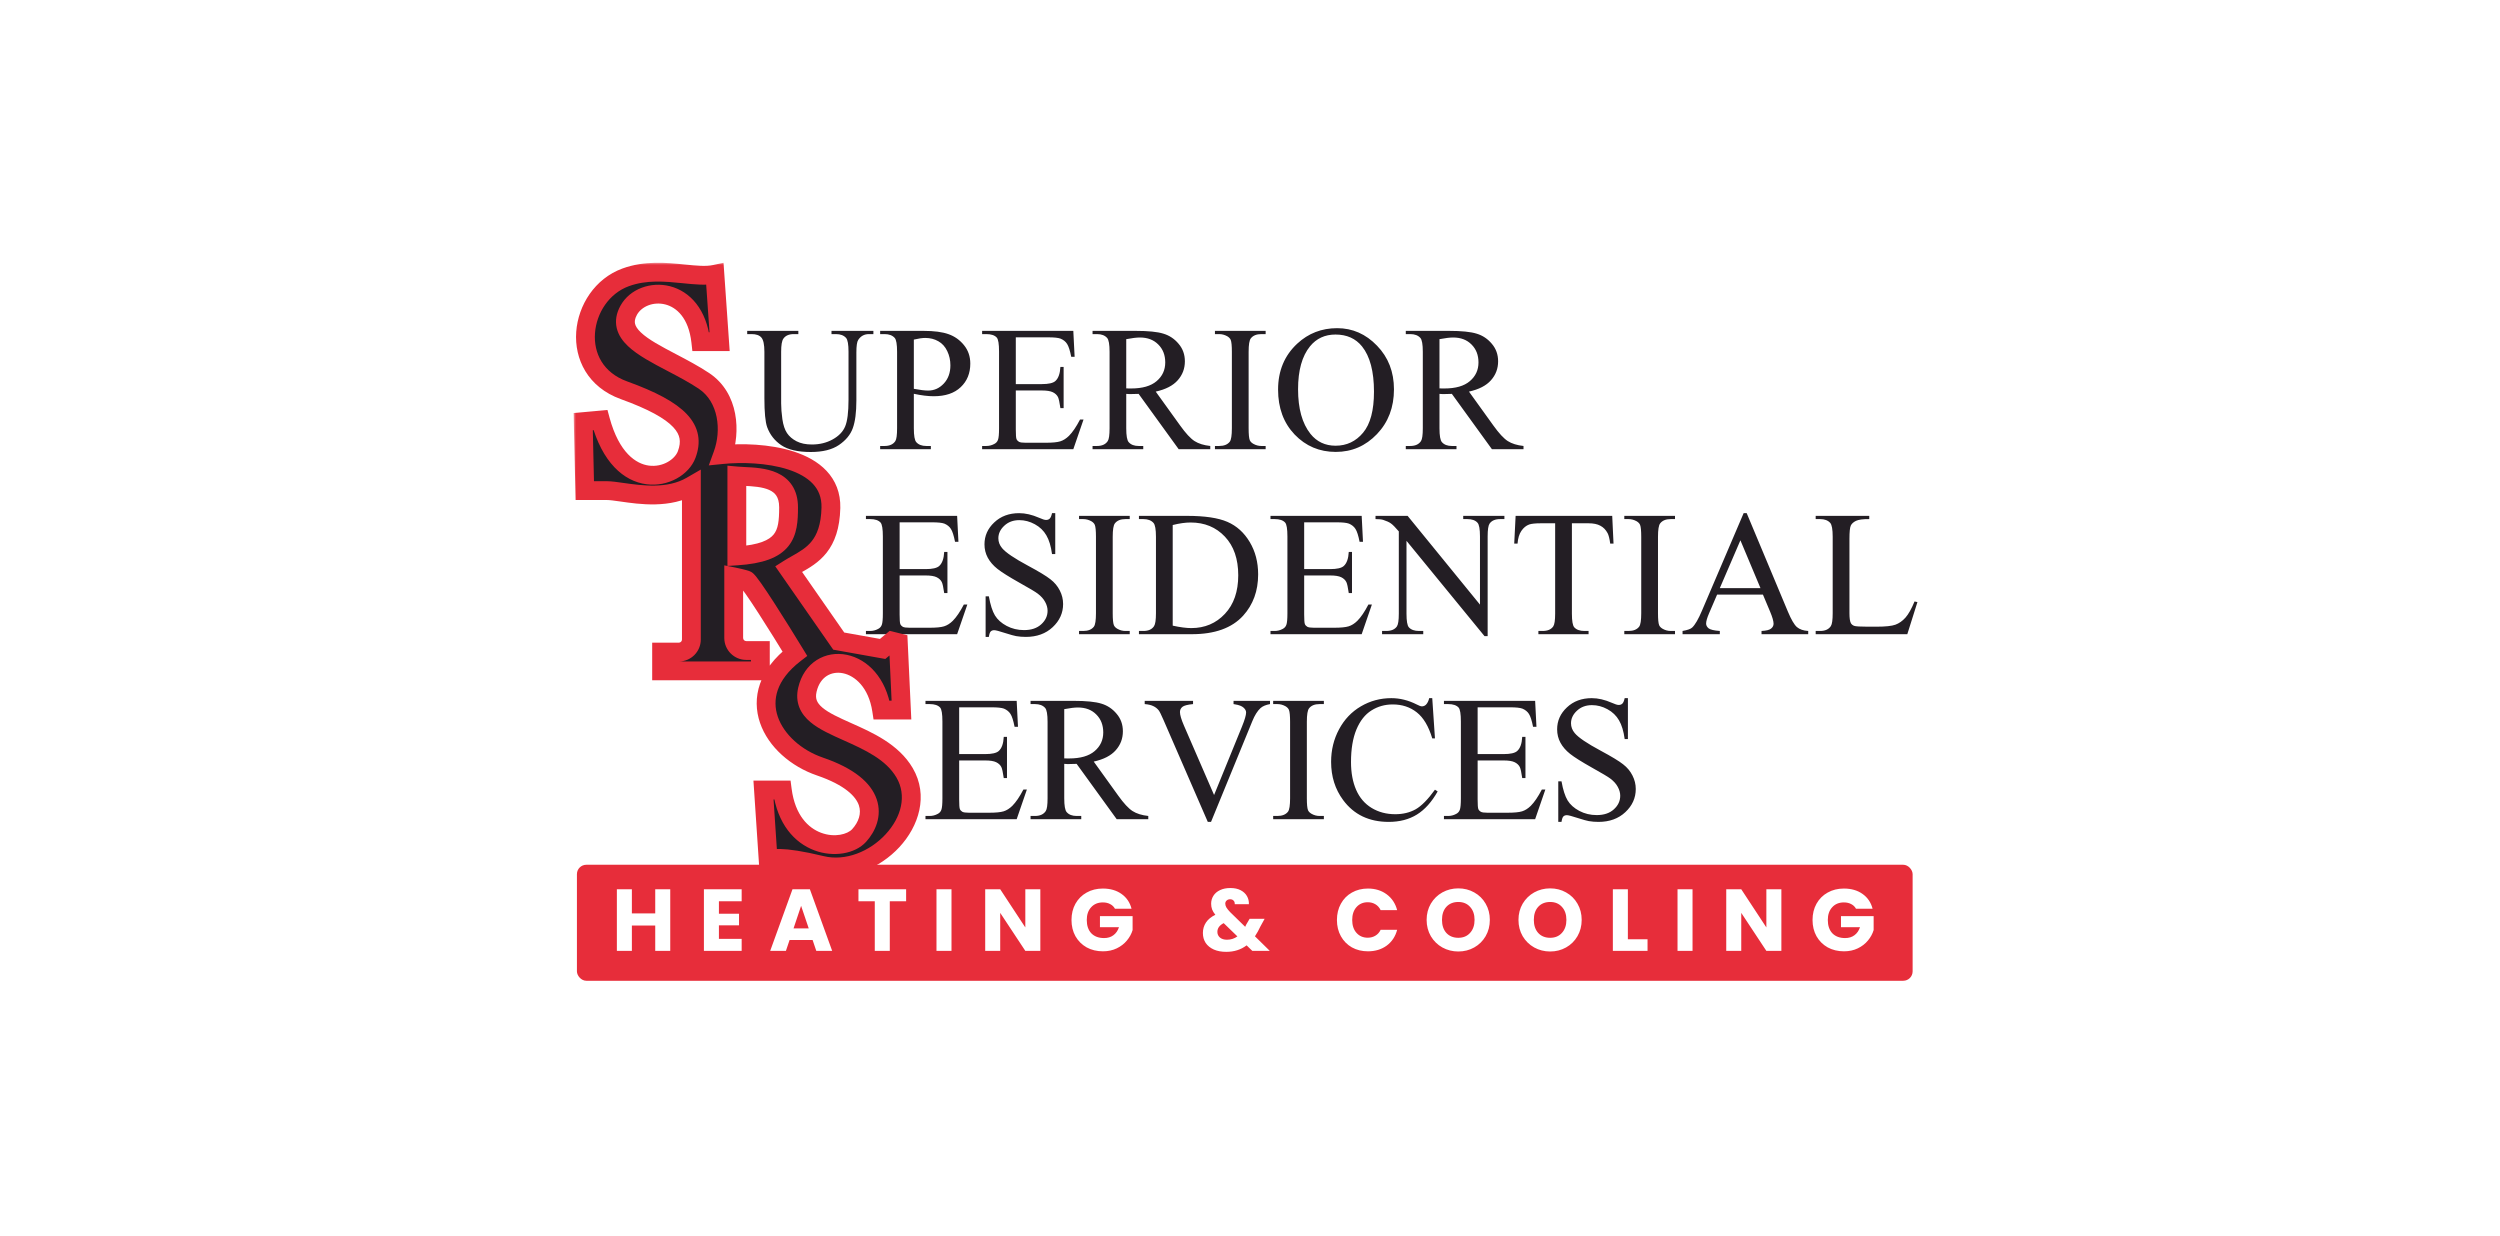
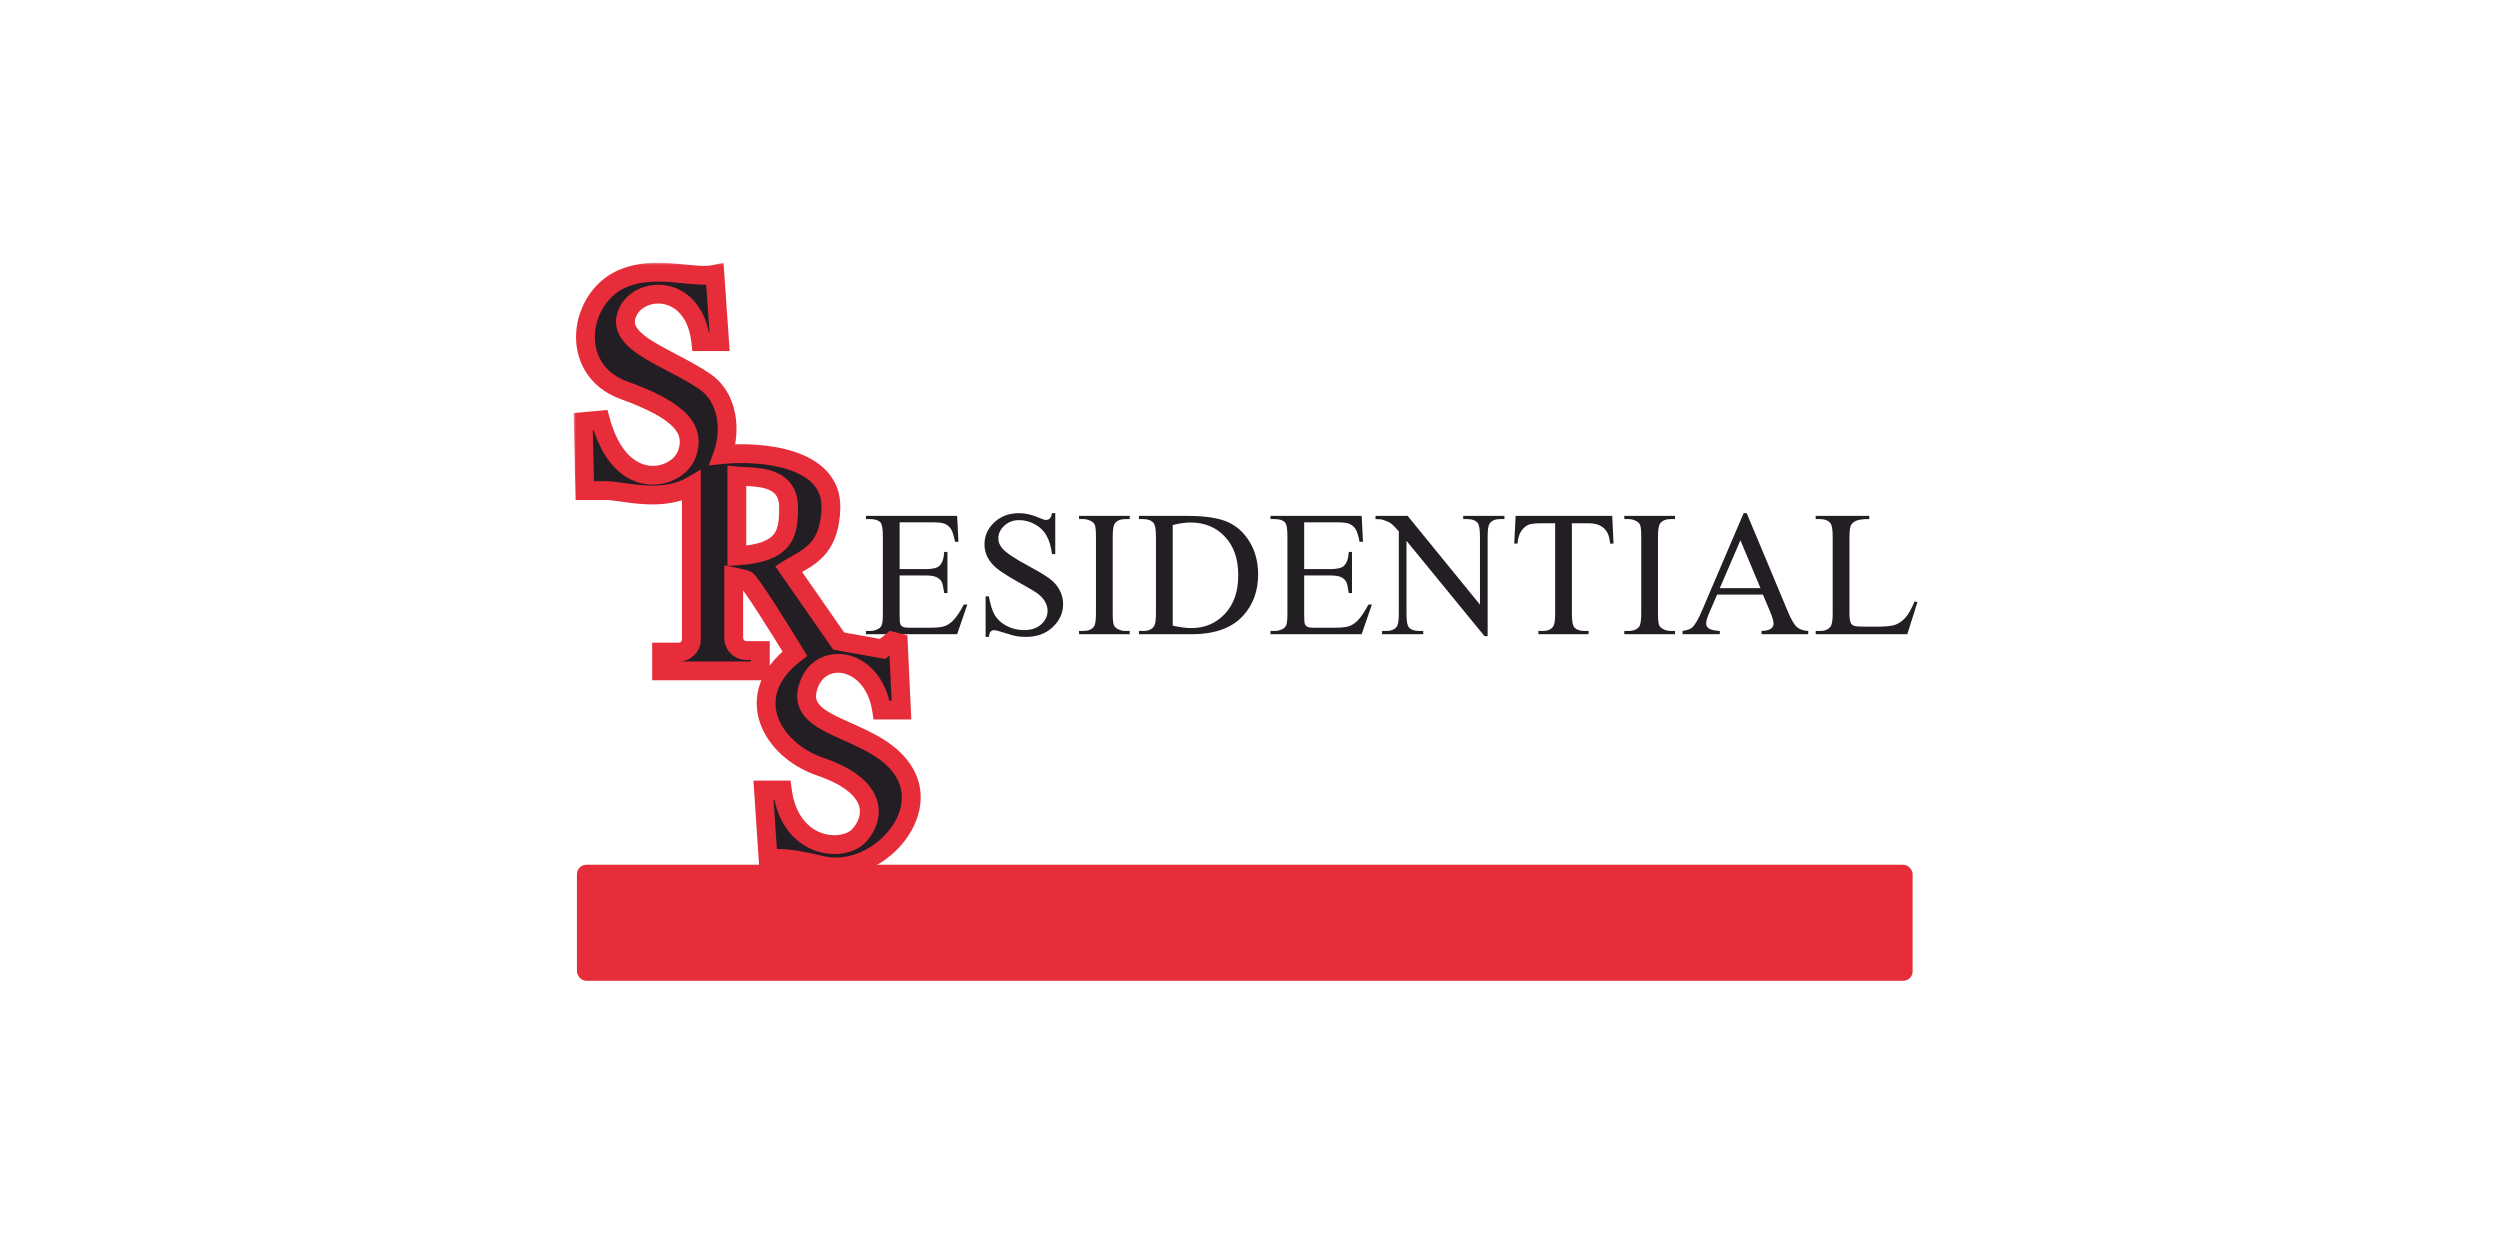
<svg xmlns="http://www.w3.org/2000/svg" width="520" height="257" viewBox="0 0 520 257" fill="none">
  <rect width="520" height="257" rx="5" fill="white" />
  <rect x="120" y="179.87" width="277.826" height="24.13" rx="1.957" fill="#E72D3A" />
-   <path d="M172.953 69.493V68.822H181.665V69.493H180.74C179.771 69.493 179.027 69.899 178.507 70.709C178.253 71.085 178.126 71.956 178.126 73.323V83.306C178.126 85.775 177.878 87.693 177.382 89.06C176.897 90.416 175.935 91.583 174.495 92.564C173.068 93.532 171.119 94.016 168.651 94.016C165.964 94.016 163.925 93.55 162.534 92.618C161.142 91.686 160.156 90.434 159.575 88.861C159.188 87.784 158.994 85.763 158.994 82.798V73.178C158.994 71.665 158.782 70.673 158.359 70.201C157.947 69.729 157.276 69.493 156.344 69.493H155.418V68.822H166.055V69.493H165.111C164.095 69.493 163.369 69.814 162.933 70.455C162.631 70.891 162.479 71.798 162.479 73.178V83.905C162.479 84.861 162.564 85.957 162.733 87.191C162.915 88.425 163.236 89.387 163.695 90.077C164.155 90.767 164.815 91.335 165.674 91.783C166.545 92.231 167.61 92.455 168.869 92.455C170.478 92.455 171.918 92.104 173.189 91.402C174.459 90.7 175.324 89.805 175.784 88.716C176.256 87.614 176.492 85.757 176.492 83.143V73.178C176.492 71.641 176.323 70.679 175.984 70.292C175.512 69.759 174.81 69.493 173.878 69.493H172.953ZM190.078 81.909V89.079C190.078 90.627 190.247 91.589 190.586 91.965C191.046 92.497 191.742 92.763 192.674 92.763H193.618V93.435H183.072V92.763H183.997C185.038 92.763 185.782 92.424 186.23 91.747C186.472 91.372 186.593 90.482 186.593 89.079V73.178C186.593 71.629 186.43 70.667 186.103 70.292C185.631 69.759 184.929 69.493 183.997 69.493H183.072V68.822H192.093C194.295 68.822 196.032 69.052 197.302 69.511C198.573 69.959 199.644 70.722 200.515 71.798C201.386 72.875 201.822 74.152 201.822 75.628C201.822 77.637 201.156 79.271 199.825 80.529C198.506 81.788 196.637 82.417 194.216 82.417C193.624 82.417 192.982 82.375 192.292 82.29C191.603 82.205 190.865 82.078 190.078 81.909ZM190.078 80.874C190.719 80.995 191.288 81.086 191.784 81.146C192.28 81.207 192.704 81.237 193.055 81.237C194.313 81.237 195.396 80.753 196.304 79.785C197.224 78.805 197.683 77.54 197.683 75.991C197.683 74.927 197.466 73.94 197.03 73.033C196.594 72.113 195.977 71.429 195.179 70.982C194.38 70.522 193.472 70.292 192.456 70.292C191.839 70.292 191.046 70.407 190.078 70.637V80.874ZM211.287 70.165V79.894H216.697C218.1 79.894 219.038 79.682 219.51 79.259C220.139 78.702 220.49 77.722 220.563 76.318H221.234V84.885H220.563C220.393 83.688 220.224 82.919 220.055 82.58C219.837 82.157 219.48 81.824 218.984 81.582C218.487 81.34 217.725 81.219 216.697 81.219H211.287V89.333C211.287 90.422 211.336 91.087 211.433 91.329C211.529 91.559 211.699 91.747 211.941 91.892C212.183 92.025 212.643 92.092 213.32 92.092H217.495C218.887 92.092 219.897 91.995 220.526 91.801C221.156 91.608 221.761 91.226 222.342 90.658C223.092 89.907 223.86 88.776 224.647 87.263H225.373L223.249 93.435H204.281V92.763H205.152C205.733 92.763 206.284 92.624 206.804 92.346C207.191 92.152 207.451 91.862 207.585 91.475C207.73 91.087 207.802 90.295 207.802 89.097V73.105C207.802 71.544 207.645 70.582 207.33 70.219C206.895 69.735 206.169 69.493 205.152 69.493H204.281V68.822H223.249L223.521 74.213H222.814C222.559 72.918 222.275 72.028 221.96 71.544C221.658 71.06 221.204 70.691 220.599 70.437C220.115 70.256 219.262 70.165 218.04 70.165H211.287ZM251.737 93.435H245.167L236.835 81.927C236.218 81.951 235.716 81.963 235.329 81.963C235.171 81.963 235.002 81.963 234.82 81.963C234.639 81.951 234.451 81.939 234.258 81.927V89.079C234.258 90.627 234.427 91.589 234.766 91.965C235.226 92.497 235.915 92.763 236.835 92.763H237.797V93.435H227.251V92.763H228.177C229.218 92.763 229.962 92.424 230.409 91.747C230.664 91.372 230.791 90.482 230.791 89.079V73.178C230.791 71.629 230.621 70.667 230.282 70.292C229.81 69.759 229.109 69.493 228.177 69.493H227.251V68.822H236.218C238.832 68.822 240.756 69.015 241.99 69.403C243.236 69.778 244.289 70.479 245.148 71.508C246.02 72.525 246.455 73.741 246.455 75.156C246.455 76.669 245.959 77.982 244.967 79.095C243.987 80.209 242.462 80.995 240.393 81.455L245.475 88.516C246.637 90.137 247.635 91.214 248.47 91.747C249.305 92.279 250.394 92.618 251.737 92.763V93.435ZM234.258 80.783C234.487 80.783 234.687 80.789 234.857 80.802C235.026 80.802 235.165 80.802 235.274 80.802C237.622 80.802 239.388 80.293 240.574 79.277C241.772 78.26 242.371 76.966 242.371 75.392C242.371 73.856 241.887 72.609 240.919 71.653C239.963 70.685 238.693 70.201 237.107 70.201C236.405 70.201 235.456 70.316 234.258 70.546V80.783ZM263.254 92.763V93.435H252.708V92.763H253.579C254.596 92.763 255.334 92.467 255.794 91.874C256.084 91.487 256.229 90.555 256.229 89.079V73.178C256.229 71.932 256.151 71.109 255.993 70.709C255.872 70.407 255.624 70.147 255.249 69.929C254.717 69.638 254.16 69.493 253.579 69.493H252.708V68.822H263.254V69.493H262.365C261.36 69.493 260.628 69.79 260.168 70.383C259.866 70.77 259.714 71.702 259.714 73.178V89.079C259.714 90.325 259.793 91.148 259.95 91.547C260.071 91.85 260.326 92.11 260.713 92.328C261.233 92.618 261.784 92.763 262.365 92.763H263.254ZM278.129 68.259C281.323 68.259 284.088 69.475 286.424 71.907C288.771 74.328 289.945 77.353 289.945 80.983C289.945 84.722 288.765 87.826 286.406 90.295C284.046 92.763 281.19 93.998 277.838 93.998C274.45 93.998 271.6 92.793 269.289 90.385C266.99 87.977 265.84 84.861 265.84 81.037C265.84 77.129 267.171 73.94 269.833 71.472C272.145 69.33 274.91 68.259 278.129 68.259ZM277.784 69.584C275.581 69.584 273.815 70.401 272.484 72.034C270.826 74.067 269.997 77.044 269.997 80.965C269.997 84.982 270.856 88.074 272.574 90.24C273.893 91.886 275.636 92.709 277.802 92.709C280.113 92.709 282.019 91.807 283.52 90.004C285.032 88.201 285.788 85.358 285.788 81.473C285.788 77.262 284.96 74.122 283.302 72.053C281.971 70.407 280.131 69.584 277.784 69.584ZM316.89 93.435H310.32L301.988 81.927C301.371 81.951 300.869 81.963 300.482 81.963C300.324 81.963 300.155 81.963 299.973 81.963C299.792 81.951 299.604 81.939 299.411 81.927V89.079C299.411 90.627 299.58 91.589 299.919 91.965C300.379 92.497 301.068 92.763 301.988 92.763H302.95V93.435H292.404V92.763H293.33C294.371 92.763 295.115 92.424 295.563 91.747C295.817 91.372 295.944 90.482 295.944 89.079V73.178C295.944 71.629 295.774 70.667 295.436 70.292C294.964 69.759 294.262 69.493 293.33 69.493H292.404V68.822H301.371C303.985 68.822 305.909 69.015 307.143 69.403C308.389 69.778 309.442 70.479 310.301 71.508C311.173 72.525 311.608 73.741 311.608 75.156C311.608 76.669 311.112 77.982 310.12 79.095C309.14 80.209 307.615 80.995 305.546 81.455L310.628 88.516C311.79 90.137 312.788 91.214 313.623 91.747C314.458 92.279 315.547 92.618 316.89 92.763V93.435ZM299.411 80.783C299.641 80.783 299.84 80.789 300.01 80.802C300.179 80.802 300.318 80.802 300.427 80.802C302.775 80.802 304.541 80.293 305.727 79.277C306.925 78.26 307.524 76.966 307.524 75.392C307.524 73.856 307.04 72.609 306.072 71.653C305.116 70.685 303.846 70.201 302.26 70.201C301.559 70.201 300.609 70.316 299.411 70.546V80.783Z" fill="#231E24" />
  <path d="M187.12 108.643V118.372H192.529C193.933 118.372 194.871 118.16 195.343 117.737C195.972 117.18 196.323 116.2 196.396 114.796H197.067V123.364H196.396C196.226 122.166 196.057 121.397 195.887 121.059C195.67 120.635 195.313 120.302 194.816 120.06C194.32 119.818 193.558 119.697 192.529 119.697H187.12V127.811C187.12 128.9 187.169 129.566 187.266 129.808C187.362 130.037 187.532 130.225 187.774 130.37C188.016 130.503 188.476 130.57 189.153 130.57H193.328C194.72 130.57 195.73 130.473 196.359 130.279C196.989 130.086 197.594 129.705 198.174 129.136C198.925 128.386 199.693 127.254 200.48 125.742H201.206L199.082 131.913H180.114V131.241H180.985C181.566 131.241 182.117 131.102 182.637 130.824C183.024 130.63 183.284 130.34 183.417 129.953C183.563 129.566 183.635 128.773 183.635 127.575V111.584C183.635 110.023 183.478 109.061 183.163 108.698C182.728 108.214 182.002 107.971 180.985 107.971H180.114V107.3H199.082L199.354 112.691H198.646C198.392 111.396 198.108 110.507 197.793 110.023C197.491 109.539 197.037 109.169 196.432 108.915C195.948 108.734 195.095 108.643 193.873 108.643H187.12ZM219.493 106.737V115.25H218.821C218.603 113.617 218.21 112.316 217.641 111.348C217.085 110.38 216.286 109.611 215.245 109.042C214.205 108.474 213.128 108.189 212.014 108.189C210.756 108.189 209.715 108.577 208.892 109.351C208.07 110.113 207.658 110.985 207.658 111.965C207.658 112.715 207.918 113.399 208.439 114.016C209.189 114.923 210.974 116.134 213.793 117.646C216.092 118.88 217.66 119.83 218.495 120.496C219.342 121.149 219.989 121.924 220.437 122.819C220.897 123.715 221.126 124.653 221.126 125.633C221.126 127.496 220.4 129.106 218.948 130.461C217.508 131.804 215.651 132.476 213.376 132.476C212.662 132.476 211.99 132.421 211.361 132.312C210.986 132.252 210.205 132.034 209.02 131.659C207.846 131.272 207.102 131.078 206.787 131.078C206.484 131.078 206.242 131.169 206.061 131.35C205.891 131.532 205.764 131.907 205.68 132.476H205.008V124.035H205.68C205.994 125.802 206.418 127.127 206.95 128.011C207.483 128.882 208.293 129.608 209.383 130.189C210.484 130.77 211.688 131.06 212.995 131.06C214.507 131.06 215.699 130.661 216.57 129.862C217.454 129.063 217.896 128.119 217.896 127.03C217.896 126.425 217.726 125.814 217.387 125.197C217.061 124.58 216.546 124.005 215.844 123.473C215.372 123.11 214.084 122.341 211.978 121.168C209.873 119.982 208.372 119.038 207.477 118.336C206.593 117.634 205.922 116.86 205.462 116.013C205.002 115.165 204.772 114.234 204.772 113.217C204.772 111.45 205.45 109.932 206.805 108.661C208.16 107.379 209.885 106.737 211.978 106.737C213.285 106.737 214.671 107.058 216.135 107.699C216.812 108.002 217.29 108.153 217.569 108.153C217.883 108.153 218.138 108.062 218.331 107.881C218.537 107.687 218.7 107.306 218.821 106.737H219.493ZM234.985 131.241V131.913H224.439V131.241H225.31C226.326 131.241 227.065 130.945 227.524 130.352C227.815 129.965 227.96 129.033 227.96 127.557V111.656C227.96 110.41 227.881 109.587 227.724 109.188C227.603 108.885 227.355 108.625 226.98 108.407C226.447 108.117 225.891 107.971 225.31 107.971H224.439V107.3H234.985V107.971H234.095C233.091 107.971 232.359 108.268 231.899 108.861C231.596 109.248 231.445 110.18 231.445 111.656V127.557C231.445 128.803 231.524 129.626 231.681 130.025C231.802 130.328 232.056 130.588 232.443 130.806C232.964 131.096 233.514 131.241 234.095 131.241H234.985ZM236.899 131.913V131.241H237.825C238.866 131.241 239.604 130.909 240.039 130.243C240.306 129.844 240.439 128.948 240.439 127.557V111.656C240.439 110.119 240.269 109.157 239.93 108.77C239.459 108.238 238.757 107.971 237.825 107.971H236.899V107.3H246.919C250.597 107.3 253.393 107.717 255.305 108.552C257.229 109.387 258.772 110.779 259.933 112.727C261.107 114.675 261.694 116.926 261.694 119.479C261.694 122.904 260.653 125.766 258.572 128.065C256.236 130.63 252.679 131.913 247.899 131.913H236.899ZM243.924 130.134C245.461 130.473 246.749 130.642 247.79 130.642C250.597 130.642 252.927 129.656 254.778 127.684C256.63 125.711 257.555 123.037 257.555 119.661C257.555 116.261 256.63 113.58 254.778 111.62C252.927 109.66 250.549 108.679 247.645 108.679C246.556 108.679 245.315 108.855 243.924 109.206V130.134ZM271.268 108.643V118.372H276.677C278.081 118.372 279.019 118.16 279.491 117.737C280.12 117.18 280.471 116.2 280.544 114.796H281.215V123.364H280.544C280.374 122.166 280.205 121.397 280.035 121.059C279.818 120.635 279.461 120.302 278.965 120.06C278.468 119.818 277.706 119.697 276.677 119.697H271.268V127.811C271.268 128.9 271.317 129.566 271.414 129.808C271.51 130.037 271.68 130.225 271.922 130.37C272.164 130.503 272.624 130.57 273.301 130.57H277.476C278.868 130.57 279.878 130.473 280.507 130.279C281.137 130.086 281.742 129.705 282.323 129.136C283.073 128.386 283.841 127.254 284.628 125.742H285.354L283.23 131.913H264.262V131.241H265.133C265.714 131.241 266.265 131.102 266.785 130.824C267.172 130.63 267.432 130.34 267.566 129.953C267.711 129.566 267.783 128.773 267.783 127.575V111.584C267.783 110.023 267.626 109.061 267.311 108.698C266.876 108.214 266.15 107.971 265.133 107.971H264.262V107.3H283.23L283.502 112.691H282.794C282.54 111.396 282.256 110.507 281.941 110.023C281.639 109.539 281.185 109.169 280.58 108.915C280.096 108.734 279.243 108.643 278.021 108.643H271.268ZM286.107 107.3H292.786L307.834 125.76V111.565C307.834 110.053 307.664 109.109 307.326 108.734C306.878 108.226 306.17 107.971 305.202 107.971H304.349V107.3H312.916V107.971H312.045C311.004 107.971 310.266 108.286 309.83 108.915C309.564 109.303 309.431 110.186 309.431 111.565V132.312H308.778L292.55 112.491V127.648C292.55 129.16 292.714 130.104 293.041 130.479C293.5 130.987 294.208 131.241 295.164 131.241H296.035V131.913H287.468V131.241H288.321C289.374 131.241 290.118 130.927 290.554 130.298C290.82 129.91 290.953 129.027 290.953 127.648V110.531C290.239 109.696 289.695 109.145 289.32 108.879C288.956 108.613 288.418 108.365 287.704 108.135C287.353 108.026 286.821 107.971 286.107 107.971V107.3ZM335.342 107.3L335.614 113.072H334.924C334.791 112.056 334.61 111.329 334.38 110.894C334.005 110.192 333.502 109.678 332.873 109.351C332.256 109.012 331.439 108.843 330.423 108.843H326.956V127.648C326.956 129.16 327.119 130.104 327.446 130.479C327.906 130.987 328.614 131.241 329.57 131.241H330.423V131.913H319.986V131.241H320.857C321.898 131.241 322.636 130.927 323.072 130.298C323.338 129.91 323.471 129.027 323.471 127.648V108.843H320.512C319.363 108.843 318.546 108.927 318.062 109.097C317.433 109.327 316.894 109.768 316.446 110.422C315.999 111.075 315.732 111.959 315.648 113.072H314.958L315.248 107.3H335.342ZM348.401 131.241V131.913H337.855V131.241H338.727C339.743 131.241 340.481 130.945 340.941 130.352C341.232 129.965 341.377 129.033 341.377 127.557V111.656C341.377 110.41 341.298 109.587 341.141 109.188C341.02 108.885 340.772 108.625 340.397 108.407C339.864 108.117 339.308 107.971 338.727 107.971H337.855V107.3H348.401V107.971H347.512C346.508 107.971 345.775 108.268 345.316 108.861C345.013 109.248 344.862 110.18 344.862 111.656V127.557C344.862 128.803 344.94 129.626 345.098 130.025C345.219 130.328 345.473 130.588 345.86 130.806C346.38 131.096 346.931 131.241 347.512 131.241H348.401ZM366.688 123.672H357.159L355.489 127.557C355.078 128.513 354.872 129.227 354.872 129.699C354.872 130.074 355.047 130.407 355.398 130.697C355.761 130.975 356.536 131.157 357.722 131.241V131.913H349.971V131.241C351 131.06 351.665 130.824 351.968 130.534C352.585 129.953 353.269 128.773 354.019 126.994L362.677 106.737H363.312L371.88 127.212C372.569 128.858 373.193 129.929 373.749 130.425C374.318 130.909 375.105 131.181 376.109 131.241V131.913H366.398V131.241C367.378 131.193 368.038 131.03 368.376 130.751C368.727 130.473 368.903 130.134 368.903 129.735C368.903 129.202 368.661 128.361 368.177 127.212L366.688 123.672ZM366.18 122.329L362.005 112.382L357.722 122.329H366.18ZM398.226 125.106L398.825 125.233L396.719 131.913H377.661V131.241H378.586C379.627 131.241 380.371 130.903 380.819 130.225C381.073 129.838 381.2 128.942 381.2 127.539V111.656C381.2 110.119 381.031 109.157 380.692 108.77C380.22 108.238 379.518 107.971 378.586 107.971H377.661V107.3H388.805V107.971C387.499 107.959 386.579 108.08 386.046 108.335C385.526 108.589 385.169 108.909 384.976 109.297C384.782 109.684 384.685 110.609 384.685 112.074V127.539C384.685 128.543 384.782 129.233 384.976 129.608C385.121 129.862 385.345 130.05 385.647 130.171C385.95 130.292 386.893 130.352 388.479 130.352H390.276C392.163 130.352 393.488 130.213 394.251 129.935C395.013 129.656 395.709 129.166 396.338 128.464C396.967 127.75 397.597 126.631 398.226 125.106Z" fill="#231E24" />
-   <path d="M199.507 147.121V156.85H204.916C206.32 156.85 207.258 156.639 207.73 156.215C208.359 155.659 208.71 154.678 208.782 153.275H209.454V161.842H208.782C208.613 160.644 208.444 159.876 208.274 159.537C208.056 159.113 207.699 158.781 207.203 158.539C206.707 158.297 205.945 158.176 204.916 158.176H199.507V166.289C199.507 167.378 199.555 168.044 199.652 168.286C199.749 168.516 199.918 168.703 200.16 168.848C200.403 168.982 200.862 169.048 201.54 169.048H205.715C207.106 169.048 208.117 168.951 208.746 168.758C209.375 168.564 209.98 168.183 210.561 167.614C211.311 166.864 212.08 165.733 212.866 164.22H213.592L211.469 170.391H192.501V169.72H193.372C193.953 169.72 194.503 169.581 195.024 169.302C195.411 169.109 195.671 168.818 195.804 168.431C195.949 168.044 196.022 167.251 196.022 166.053V150.062C196.022 148.501 195.865 147.539 195.55 147.176C195.114 146.692 194.388 146.45 193.372 146.45H192.501V145.778H211.469L211.741 151.169H211.033C210.779 149.874 210.495 148.985 210.18 148.501C209.877 148.017 209.424 147.648 208.819 147.394C208.335 147.212 207.482 147.121 206.259 147.121H199.507ZM238.842 170.391H232.271L223.939 158.883C223.322 158.908 222.82 158.92 222.433 158.92C222.276 158.92 222.106 158.92 221.925 158.92C221.743 158.908 221.556 158.896 221.362 158.883V166.035C221.362 167.584 221.531 168.546 221.87 168.921C222.33 169.454 223.02 169.72 223.939 169.72H224.901V170.391H214.356V169.72H215.281C216.322 169.72 217.066 169.381 217.514 168.703C217.768 168.328 217.895 167.439 217.895 166.035V150.134C217.895 148.586 217.726 147.624 217.387 147.248C216.915 146.716 216.213 146.45 215.281 146.45H214.356V145.778H223.322C225.936 145.778 227.86 145.972 229.094 146.359C230.341 146.734 231.394 147.436 232.253 148.465C233.124 149.481 233.56 150.697 233.56 152.113C233.56 153.626 233.064 154.939 232.071 156.052C231.091 157.165 229.566 157.952 227.497 158.411L232.579 165.472C233.741 167.094 234.739 168.171 235.574 168.703C236.409 169.236 237.498 169.575 238.842 169.72V170.391ZM221.362 157.74C221.592 157.74 221.792 157.746 221.961 157.758C222.13 157.758 222.27 157.758 222.378 157.758C224.726 157.758 226.493 157.25 227.679 156.233C228.877 155.217 229.476 153.922 229.476 152.349C229.476 150.812 228.992 149.566 228.023 148.61C227.068 147.642 225.797 147.158 224.212 147.158C223.51 147.158 222.56 147.273 221.362 147.503V157.74ZM264.163 145.778V146.45C263.292 146.607 262.633 146.885 262.185 147.285C261.544 147.878 260.975 148.785 260.479 150.007L251.893 170.954H251.222L242.001 149.735C241.529 148.646 241.196 147.981 241.002 147.739C240.7 147.363 240.325 147.073 239.877 146.867C239.441 146.649 238.848 146.51 238.098 146.45V145.778H248.154V146.45C247.017 146.559 246.278 146.752 245.94 147.031C245.601 147.309 245.431 147.666 245.431 148.102C245.431 148.707 245.71 149.65 246.266 150.933L252.528 165.363L258.337 151.115C258.906 149.711 259.19 148.737 259.19 148.192C259.19 147.841 259.015 147.509 258.664 147.194C258.313 146.867 257.72 146.637 256.885 146.504C256.824 146.492 256.721 146.474 256.576 146.45V145.778H264.163ZM275.364 169.72V170.391H264.818V169.72H265.689C266.705 169.72 267.444 169.423 267.903 168.83C268.194 168.443 268.339 167.511 268.339 166.035V150.134C268.339 148.888 268.26 148.065 268.103 147.666C267.982 147.363 267.734 147.103 267.359 146.885C266.826 146.595 266.27 146.45 265.689 146.45H264.818V145.778H275.364V146.45H274.474C273.47 146.45 272.738 146.746 272.278 147.339C271.975 147.726 271.824 148.658 271.824 150.134V166.035C271.824 167.281 271.903 168.104 272.06 168.504C272.181 168.806 272.435 169.066 272.822 169.284C273.343 169.575 273.893 169.72 274.474 169.72H275.364ZM297.908 145.215L298.471 153.583H297.908C297.158 151.078 296.087 149.275 294.695 148.174C293.304 147.073 291.634 146.522 289.686 146.522C288.052 146.522 286.576 146.94 285.257 147.775C283.938 148.598 282.897 149.917 282.135 151.732C281.384 153.547 281.009 155.804 281.009 158.502C281.009 160.729 281.366 162.659 282.08 164.293C282.794 165.926 283.865 167.179 285.293 168.05C286.733 168.921 288.373 169.357 290.212 169.357C291.809 169.357 293.219 169.018 294.441 168.34C295.664 167.651 297.007 166.289 298.471 164.256L299.034 164.619C297.799 166.809 296.359 168.413 294.714 169.429C293.068 170.446 291.114 170.954 288.851 170.954C284.773 170.954 281.614 169.441 279.376 166.416C277.706 164.165 276.871 161.515 276.871 158.466C276.871 156.009 277.421 153.753 278.523 151.695C279.624 149.638 281.136 148.047 283.06 146.922C284.997 145.784 287.108 145.215 289.395 145.215C291.174 145.215 292.929 145.651 294.659 146.522C295.167 146.789 295.53 146.922 295.748 146.922C296.075 146.922 296.359 146.807 296.601 146.577C296.916 146.25 297.14 145.796 297.273 145.215H297.908ZM307.348 147.121V156.85H312.757C314.16 156.85 315.098 156.639 315.57 156.215C316.199 155.659 316.55 154.678 316.623 153.275H317.295V161.842H316.623C316.454 160.644 316.284 159.876 316.115 159.537C315.897 159.113 315.54 158.781 315.044 158.539C314.548 158.297 313.785 158.176 312.757 158.176H307.348V166.289C307.348 167.378 307.396 168.044 307.493 168.286C307.59 168.516 307.759 168.703 308.001 168.848C308.243 168.982 308.703 169.048 309.381 169.048H313.555C314.947 169.048 315.957 168.951 316.587 168.758C317.216 168.564 317.821 168.183 318.402 167.614C319.152 166.864 319.92 165.733 320.707 164.22H321.433L319.309 170.391H300.341V169.72H301.213C301.793 169.72 302.344 169.581 302.864 169.302C303.252 169.109 303.512 168.818 303.645 168.431C303.79 168.044 303.863 167.251 303.863 166.053V150.062C303.863 148.501 303.705 147.539 303.391 147.176C302.955 146.692 302.229 146.45 301.213 146.45H300.341V145.778H319.309L319.582 151.169H318.874C318.62 149.874 318.335 148.985 318.021 148.501C317.718 148.017 317.264 147.648 316.659 147.394C316.175 147.212 315.322 147.121 314.1 147.121H307.348ZM338.605 145.215V153.728H337.933C337.716 152.095 337.322 150.794 336.754 149.826C336.197 148.858 335.398 148.089 334.358 147.521C333.317 146.952 332.24 146.668 331.127 146.668C329.868 146.668 328.827 147.055 328.005 147.829C327.182 148.592 326.77 149.463 326.77 150.443C326.77 151.193 327.03 151.877 327.551 152.494C328.301 153.402 330.086 154.612 332.905 156.124C335.205 157.359 336.772 158.309 337.607 158.974C338.454 159.628 339.101 160.402 339.549 161.298C340.009 162.193 340.239 163.131 340.239 164.111C340.239 165.975 339.513 167.584 338.06 168.939C336.62 170.282 334.763 170.954 332.488 170.954C331.774 170.954 331.102 170.9 330.473 170.791C330.098 170.73 329.318 170.512 328.132 170.137C326.958 169.75 326.214 169.556 325.899 169.556C325.597 169.556 325.354 169.647 325.173 169.829C325.004 170.01 324.877 170.385 324.792 170.954H324.12V162.514H324.792C325.106 164.28 325.53 165.605 326.062 166.489C326.595 167.36 327.406 168.086 328.495 168.667C329.596 169.248 330.8 169.538 332.107 169.538C333.619 169.538 334.811 169.139 335.683 168.34C336.566 167.542 337.008 166.598 337.008 165.509C337.008 164.904 336.838 164.293 336.499 163.675C336.173 163.058 335.658 162.483 334.957 161.951C334.485 161.588 333.196 160.82 331.09 159.646C328.985 158.46 327.484 157.516 326.589 156.814C325.705 156.112 325.034 155.338 324.574 154.491C324.114 153.644 323.884 152.712 323.884 151.695C323.884 149.929 324.562 148.41 325.917 147.14C327.272 145.857 328.997 145.215 331.09 145.215C332.397 145.215 333.783 145.536 335.247 146.177C335.925 146.48 336.403 146.631 336.681 146.631C336.996 146.631 337.25 146.541 337.443 146.359C337.649 146.165 337.812 145.784 337.933 145.215H338.605Z" fill="#231E24" />
  <g filter="url(#filter0_d_1889_5063)">
    <mask id="path-6-outside-1_1889_5063" maskUnits="userSpaceOnUse" x="121.264" y="52" width="73" height="129" fill="black">
      <rect fill="white" x="121.264" y="52" width="73" height="129" />
      <path fill-rule="evenodd" clip-rule="evenodd" d="M123.264 85.088L126.851 84.762C131.09 100.414 142.829 97.153 144.785 91.936C146.742 86.719 143.481 82.805 131.742 78.565C119.812 74.257 122.285 58.674 132.068 55.088C136.256 53.553 140.472 53.98 144.161 54.353C146.613 54.602 148.832 54.827 150.655 54.436L151.633 68.458H147.72C146.416 56.719 135.618 56.668 132.72 61.936C130.09 66.719 135.526 69.572 141.699 72.811C143.943 73.989 146.285 75.218 148.372 76.61C153.591 80.09 154.025 87.153 152.285 91.936C159.894 91.175 175.046 92.327 174.785 103.023C174.595 110.836 170.91 112.919 167.603 114.787C167.045 115.102 166.498 115.411 165.981 115.74L176.416 130.74L185.546 132.371L187.503 130.74L188.807 131.067L189.459 145.088H185.335C183.59 133.675 171.851 132.371 169.894 140.849C168.844 145.398 173.145 147.318 178.212 149.582C182.591 151.537 187.542 153.749 190.111 158.132C195.655 167.588 183.59 179.98 172.829 177.371C164.22 175.284 162.177 175.958 161.742 176.393L160.764 161.719H164.677C166.307 174.11 177.394 174.762 180.655 171.175C183.916 167.588 184.894 161.067 172.503 156.827C162.59 153.436 155.872 142.153 167.285 133.349C164.242 128.349 157.959 118.284 157.177 118.023C156.394 117.762 155.111 117.48 154.568 117.371V130.088C154.568 131.529 155.736 132.697 157.177 132.697H160.111V136.936H139.568V133.023H143.155C144.596 133.023 145.764 131.855 145.764 130.414V98.458C141.08 101.169 135.278 100.34 131.316 99.774C130.038 99.591 128.951 99.436 128.155 99.436H123.59L123.264 85.088ZM155.221 96.391V113.022C165.329 112.369 165.982 108.456 165.982 102.913C165.982 96.944 160.53 96.673 156.756 96.486C156.2 96.459 155.681 96.433 155.221 96.391Z" />
    </mask>
    <path fill-rule="evenodd" clip-rule="evenodd" d="M123.264 85.088L126.851 84.762C131.09 100.414 142.829 97.153 144.785 91.936C146.742 86.719 143.481 82.805 131.742 78.565C119.812 74.257 122.285 58.674 132.068 55.088C136.256 53.553 140.472 53.98 144.161 54.353C146.613 54.602 148.832 54.827 150.655 54.436L151.633 68.458H147.72C146.416 56.719 135.618 56.668 132.72 61.936C130.09 66.719 135.526 69.572 141.699 72.811C143.943 73.989 146.285 75.218 148.372 76.61C153.591 80.09 154.025 87.153 152.285 91.936C159.894 91.175 175.046 92.327 174.785 103.023C174.595 110.836 170.91 112.919 167.603 114.787C167.045 115.102 166.498 115.411 165.981 115.74L176.416 130.74L185.546 132.371L187.503 130.74L188.807 131.067L189.459 145.088H185.335C183.59 133.675 171.851 132.371 169.894 140.849C168.844 145.398 173.145 147.318 178.212 149.582C182.591 151.537 187.542 153.749 190.111 158.132C195.655 167.588 183.59 179.98 172.829 177.371C164.22 175.284 162.177 175.958 161.742 176.393L160.764 161.719H164.677C166.307 174.11 177.394 174.762 180.655 171.175C183.916 167.588 184.894 161.067 172.503 156.827C162.59 153.436 155.872 142.153 167.285 133.349C164.242 128.349 157.959 118.284 157.177 118.023C156.394 117.762 155.111 117.48 154.568 117.371V130.088C154.568 131.529 155.736 132.697 157.177 132.697H160.111V136.936H139.568V133.023H143.155C144.596 133.023 145.764 131.855 145.764 130.414V98.458C141.08 101.169 135.278 100.34 131.316 99.774C130.038 99.591 128.951 99.436 128.155 99.436H123.59L123.264 85.088ZM155.221 96.391V113.022C165.329 112.369 165.982 108.456 165.982 102.913C165.982 96.944 160.53 96.673 156.756 96.486C156.2 96.459 155.681 96.433 155.221 96.391Z" fill="#231E24" />
    <path d="M126.851 84.762L128.739 84.251L128.31 82.665L126.673 82.814L126.851 84.762ZM123.264 85.088L123.087 83.14L121.266 83.305L121.308 85.133L123.264 85.088ZM144.785 91.936L146.617 92.623L144.785 91.936ZM131.742 78.565L131.077 80.406L131.742 78.565ZM132.068 55.088L131.395 53.251L132.068 55.088ZM144.161 54.353L144.359 52.407L144.161 54.353ZM150.655 54.436L152.607 54.3L152.45 52.051L150.245 52.523L150.655 54.436ZM151.633 68.458V70.414H153.731L153.585 68.322L151.633 68.458ZM147.72 68.458L145.776 68.674L145.969 70.414H147.72V68.458ZM132.72 61.936L134.435 62.879L132.72 61.936ZM141.699 72.811L140.79 74.544H140.79L141.699 72.811ZM148.372 76.61L149.458 74.982L148.372 76.61ZM152.285 91.936L150.447 91.267L149.383 94.193L152.48 93.883L152.285 91.936ZM174.785 103.023L176.741 103.071L174.785 103.023ZM167.603 114.787L166.64 113.084L166.64 113.084L167.603 114.787ZM165.981 115.74L164.931 114.09L163.211 115.184L164.375 116.858L165.981 115.74ZM176.416 130.74L174.81 131.858L175.273 132.524L176.072 132.666L176.416 130.74ZM185.546 132.371L185.202 134.297L186.099 134.457L186.799 133.874L185.546 132.371ZM187.503 130.74L187.977 128.842L187.013 128.601L186.25 129.237L187.503 130.74ZM188.807 131.067L190.762 130.976L190.694 129.521L189.282 129.168L188.807 131.067ZM189.459 145.088V147.045H191.509L191.414 144.997L189.459 145.088ZM185.335 145.088L183.4 145.384L183.654 147.045H185.335V145.088ZM169.894 140.849L167.988 140.409L169.894 140.849ZM178.212 149.582L179.01 147.795L178.212 149.582ZM190.111 158.132L191.799 157.142L190.111 158.132ZM172.829 177.371L173.29 175.469L172.829 177.371ZM161.742 176.393L159.79 176.523L160.077 180.825L163.125 177.776L161.742 176.393ZM160.764 161.719V159.762H158.672L158.811 161.849L160.764 161.719ZM164.677 161.719L166.616 161.463L166.393 159.762H164.677V161.719ZM180.655 171.175L179.207 169.859L180.655 171.175ZM172.503 156.827L171.869 158.679L172.503 156.827ZM167.285 133.349L168.48 134.898L169.868 133.828L168.957 132.332L167.285 133.349ZM157.177 118.023L156.558 119.879L156.558 119.879L157.177 118.023ZM154.568 117.371L154.952 115.452L152.611 114.984V117.371H154.568ZM160.111 132.697H162.068V130.74H160.111V132.697ZM160.111 136.936V138.893H162.068V136.936H160.111ZM139.568 136.936H137.611V138.893H139.568V136.936ZM139.568 133.023V131.067H137.611V133.023H139.568ZM145.764 98.458H147.72V95.064L144.783 96.765L145.764 98.458ZM131.316 99.774L131.593 97.837H131.593L131.316 99.774ZM123.59 99.436L121.634 99.481L121.677 101.393H123.59V99.436ZM155.221 113.022H153.264V115.108L155.347 114.974L155.221 113.022ZM155.221 96.391L155.398 94.443L153.264 94.249V96.391H155.221ZM156.756 96.486L156.852 94.532H156.852L156.756 96.486ZM126.673 82.814L123.087 83.14L123.441 87.037L127.028 86.711L126.673 82.814ZM142.953 91.249C142.337 92.894 139.86 94.622 136.93 94.236C134.267 93.884 130.732 91.609 128.739 84.251L124.962 85.274C127.208 93.567 131.663 97.488 136.418 98.115C140.906 98.707 145.278 96.196 146.617 92.623L142.953 91.249ZM131.077 80.406C136.906 82.51 140.275 84.423 141.976 86.226C142.788 87.087 143.166 87.867 143.299 88.595C143.434 89.331 143.351 90.188 142.953 91.249L146.617 92.623C147.198 91.075 147.441 89.487 147.148 87.889C146.853 86.283 146.049 84.841 144.823 83.541C142.448 81.023 138.317 78.859 132.406 76.725L131.077 80.406ZM131.395 53.251C125.68 55.346 122.208 60.878 121.811 66.416C121.406 72.075 124.2 77.922 131.077 80.406L132.406 76.725C127.354 74.901 125.42 70.802 125.714 66.696C126.017 62.469 128.673 58.416 132.741 56.925L131.395 53.251ZM144.359 52.407C140.723 52.039 136.066 51.538 131.395 53.251L132.741 56.925C136.446 55.567 140.222 55.921 143.964 56.3L144.359 52.407ZM150.245 52.523C148.788 52.835 146.913 52.666 144.359 52.407L143.964 56.3C146.314 56.538 148.877 56.818 151.065 56.349L150.245 52.523ZM153.585 68.322L152.607 54.3L148.703 54.572L149.681 68.594L153.585 68.322ZM147.72 70.414H151.633V66.501H147.72V70.414ZM134.435 62.879C135.387 61.146 137.833 60.078 140.335 60.715C142.627 61.299 145.196 63.457 145.776 68.674L149.665 68.242C148.94 61.719 145.458 57.982 141.301 56.923C137.353 55.917 132.951 57.457 131.006 60.993L134.435 62.879ZM142.608 71.079C139.428 69.41 136.816 68.02 135.258 66.536C134.509 65.823 134.165 65.232 134.049 64.744C133.945 64.309 133.966 63.73 134.435 62.879L131.006 60.993C130.159 62.533 129.873 64.104 130.242 65.651C130.598 67.144 131.505 68.366 132.559 69.369C134.604 71.317 137.797 72.973 140.79 74.544L142.608 71.079ZM149.458 74.982C147.27 73.524 144.835 72.248 142.608 71.079L140.79 74.544C143.052 75.731 145.3 76.913 147.287 78.238L149.458 74.982ZM154.124 92.605C156.019 87.395 155.744 79.174 149.458 74.982L147.287 78.238C151.438 81.006 152.03 86.912 150.447 91.267L154.124 92.605ZM176.741 103.071C176.819 99.879 175.728 97.304 173.876 95.332C172.07 93.409 169.628 92.147 167.091 91.323C162.036 89.679 156.049 89.594 152.091 89.989L152.48 93.883C156.13 93.518 161.524 93.628 165.882 95.044C168.051 95.749 169.824 96.734 171.024 98.011C172.177 99.239 172.882 100.82 172.829 102.975L176.741 103.071ZM168.565 116.491C170.185 115.576 172.271 114.42 173.902 112.342C175.577 110.209 176.638 107.298 176.741 103.071L172.829 102.975C172.742 106.561 171.866 108.599 170.824 109.926C169.737 111.31 168.328 112.13 166.64 113.084L168.565 116.491ZM167.031 117.391C167.498 117.094 167.999 116.81 168.565 116.491L166.64 113.084C166.091 113.394 165.499 113.728 164.931 114.09L167.031 117.391ZM178.022 129.623L167.587 114.623L164.375 116.858L174.81 131.858L178.022 129.623ZM185.89 130.445L176.76 128.814L176.072 132.666L185.202 134.297L185.89 130.445ZM186.25 129.237L184.294 130.868L186.799 133.874L188.755 132.243L186.25 129.237ZM189.282 129.168L187.977 128.842L187.028 132.639L188.333 132.965L189.282 129.168ZM191.414 144.997L190.762 130.976L186.853 131.157L187.505 145.179L191.414 144.997ZM185.335 147.045H189.459V143.132H185.335V147.045ZM171.8 141.289C172.187 139.616 173.011 138.569 173.936 137.981C174.875 137.385 176.056 137.172 177.303 137.427C179.751 137.926 182.628 140.33 183.4 145.384L187.269 144.793C186.296 138.434 182.431 134.479 178.085 133.592C175.934 133.154 173.705 133.492 171.837 134.679C169.956 135.874 168.58 137.843 167.988 140.409L171.8 141.289ZM179.01 147.795C176.387 146.624 174.341 145.691 173.021 144.577C172.399 144.052 172.042 143.566 171.86 143.101C171.687 142.658 171.615 142.092 171.8 141.289L167.988 140.409C167.648 141.88 167.72 143.26 168.216 144.527C168.704 145.772 169.542 146.761 170.497 147.567C172.332 149.117 174.97 150.276 177.414 151.368L179.01 147.795ZM191.799 157.142C188.857 152.123 183.256 149.691 179.01 147.795L177.414 151.368C181.926 153.383 186.227 155.375 188.424 159.121L191.799 157.142ZM172.368 179.272C178.606 180.784 184.999 177.938 189.019 173.606C193.038 169.274 195.161 162.876 191.799 157.142L188.424 159.121C190.606 162.843 189.467 167.37 186.15 170.945C182.832 174.521 177.813 176.566 173.29 175.469L172.368 179.272ZM163.125 177.776C162.884 178.017 162.709 178.017 162.898 177.972C163.07 177.932 163.456 177.875 164.175 177.892C165.614 177.925 168.123 178.243 172.368 179.272L173.29 175.469C168.926 174.412 166.108 174.023 164.266 173.98C163.343 173.959 162.599 174.022 161.996 174.165C161.411 174.303 160.817 174.551 160.358 175.009L163.125 177.776ZM158.811 161.849L159.79 176.523L163.694 176.262L162.716 161.589L158.811 161.849ZM164.677 159.762H160.764V163.675H164.677V159.762ZM179.207 169.859C178.266 170.895 175.607 171.677 172.739 170.606C170.105 169.622 167.348 167.02 166.616 161.463L162.737 161.974C163.636 168.809 167.238 172.728 171.37 174.272C175.268 175.728 179.783 175.043 182.103 172.491L179.207 169.859ZM171.869 158.679C177.85 160.725 179.994 163.125 180.598 164.882C181.181 166.578 180.554 168.378 179.207 169.859L182.103 172.491C184.017 170.385 185.509 167.131 184.299 163.61C183.109 160.149 179.547 157.169 173.136 154.976L171.869 158.679ZM166.09 131.8C163.005 134.18 161.016 136.829 160.045 139.61C159.069 142.403 159.169 145.197 160.046 147.753C161.778 152.797 166.482 156.835 171.869 158.679L173.136 154.976C168.611 153.428 164.999 150.129 163.747 146.483C163.133 144.694 163.074 142.804 163.739 140.9C164.408 138.983 165.859 136.92 168.48 134.898L166.09 131.8ZM156.558 119.879C156.276 119.785 156.102 119.649 156.074 119.627C156.02 119.586 155.995 119.56 156.006 119.57C156.027 119.591 156.087 119.656 156.194 119.788C156.404 120.045 156.695 120.436 157.06 120.952C157.783 121.978 158.719 123.39 159.739 124.97C161.776 128.124 164.098 131.875 165.614 134.366L168.957 132.332C167.43 129.823 165.088 126.041 163.027 122.848C161.998 121.254 161.027 119.788 160.257 118.697C159.875 118.155 159.523 117.678 159.227 117.315C159.082 117.137 158.924 116.954 158.766 116.796C158.686 116.717 158.582 116.62 158.458 116.524C158.36 116.449 158.126 116.277 157.795 116.167L156.558 119.879ZM154.184 119.289C154.721 119.397 155.9 119.66 156.558 119.879L157.795 116.167C156.888 115.864 155.502 115.562 154.952 115.452L154.184 119.289ZM156.525 130.088V117.371H152.611V130.088H156.525ZM157.177 130.74C156.817 130.74 156.525 130.448 156.525 130.088H152.611C152.611 132.61 154.655 134.653 157.177 134.653V130.74ZM160.111 130.74H157.177V134.653H160.111V130.74ZM162.068 136.936V132.697H158.155V136.936H162.068ZM139.568 138.893H160.111V134.98H139.568V138.893ZM137.611 133.023V136.936H141.525V133.023H137.611ZM143.155 131.067H139.568V134.98H143.155V131.067ZM143.807 130.414C143.807 130.775 143.515 131.067 143.155 131.067V134.98C145.676 134.98 147.72 132.936 147.72 130.414H143.807ZM143.807 98.458V130.414H147.72V98.458H143.807ZM131.04 101.711C134.87 102.258 141.379 103.257 146.744 100.151L144.783 96.765C140.781 99.082 135.686 98.422 131.593 97.837L131.04 101.711ZM128.155 101.393C128.778 101.393 129.701 101.52 131.04 101.711L131.593 97.837C130.375 97.663 129.123 97.48 128.155 97.48V101.393ZM123.59 101.393H128.155V97.48H123.59V101.393ZM121.308 85.133L121.634 99.481L125.546 99.392L125.22 85.044L121.308 85.133ZM157.177 113.022V96.391H153.264V113.022H157.177ZM164.025 102.913C164.025 105.753 163.807 107.421 162.874 108.566C161.982 109.663 160.006 110.752 155.095 111.069L155.347 114.974C160.544 114.639 163.949 113.445 165.909 111.037C167.83 108.677 167.938 105.616 167.938 102.913H164.025ZM156.659 98.441C158.635 98.538 160.541 98.659 161.972 99.311C162.634 99.614 163.112 99.998 163.436 100.491C163.758 100.982 164.025 101.726 164.025 102.913H167.938C167.938 101.115 167.524 99.588 166.706 98.343C165.89 97.1 164.768 96.286 163.596 95.751C161.357 94.73 158.651 94.621 156.852 94.532L156.659 98.441ZM155.044 98.34C155.552 98.386 156.114 98.413 156.659 98.441L156.852 94.532C156.286 94.504 155.81 94.48 155.398 94.443L155.044 98.34Z" fill="#E72D3A" mask="url(#path-6-outside-1_1889_5063)" />
  </g>
-   <path d="M139.411 184.964V197.783H136.288V192.505H131.431V197.783H128.308V184.964H131.431V189.985H136.288V184.964H139.411ZM149.535 187.465V190.058H153.717V192.469H149.535V195.281H154.265V197.783H146.413V184.964H154.265V187.465H149.535ZM169.02 195.518H164.235L163.469 197.783H160.2L164.838 184.964H168.454L173.092 197.783H169.787L169.02 195.518ZM168.216 193.108L166.628 188.415L165.057 193.108H168.216ZM188.473 184.964V187.465H185.077V197.783H181.954V187.465H178.558V184.964H188.473ZM197.911 184.964V197.783H194.788V184.964H197.911ZM216.389 197.783H213.267L208.044 189.876V197.783H204.922V184.964H208.044L213.267 192.907V184.964H216.389V197.783ZM231.91 189.017C231.679 188.591 231.344 188.269 230.906 188.05C230.48 187.818 229.975 187.703 229.39 187.703C228.38 187.703 227.57 188.037 226.962 188.707C226.353 189.364 226.049 190.247 226.049 191.355C226.049 192.536 226.365 193.461 226.998 194.131C227.643 194.788 228.526 195.117 229.646 195.117C230.413 195.117 231.058 194.922 231.582 194.532C232.117 194.143 232.507 193.583 232.75 192.852H228.788V190.551H235.581V193.455C235.349 194.234 234.954 194.958 234.394 195.628C233.846 196.297 233.146 196.839 232.294 197.253C231.442 197.667 230.48 197.874 229.409 197.874C228.142 197.874 227.01 197.6 226.012 197.052C225.026 196.492 224.253 195.719 223.693 194.733C223.145 193.747 222.871 192.621 222.871 191.355C222.871 190.089 223.145 188.963 223.693 187.977C224.253 186.978 225.026 186.205 226.012 185.658C226.998 185.098 228.124 184.818 229.39 184.818C230.924 184.818 232.215 185.189 233.262 185.931C234.321 186.674 235.021 187.703 235.362 189.017H231.91ZM260.482 197.783L259.295 196.632C258.114 197.533 256.702 197.984 255.058 197.984C254.072 197.984 253.214 197.825 252.484 197.509C251.753 197.18 251.187 196.724 250.785 196.139C250.396 195.543 250.201 194.849 250.201 194.057C250.201 193.254 250.414 192.53 250.84 191.884C251.278 191.227 251.93 190.691 252.794 190.277C252.477 189.888 252.252 189.517 252.118 189.164C251.984 188.798 251.917 188.403 251.917 187.977C251.917 187.368 252.076 186.814 252.392 186.315C252.709 185.816 253.165 185.426 253.762 185.146C254.371 184.854 255.089 184.708 255.917 184.708C256.757 184.708 257.469 184.86 258.053 185.164C258.637 185.469 259.076 185.877 259.368 186.388C259.66 186.899 259.794 187.459 259.77 188.068H256.83C256.842 187.739 256.757 187.49 256.574 187.319C256.404 187.137 256.172 187.045 255.88 187.045C255.588 187.045 255.344 187.131 255.15 187.301C254.955 187.471 254.857 187.691 254.857 187.958C254.857 188.214 254.937 188.482 255.095 188.762C255.265 189.042 255.527 189.364 255.88 189.73L259.003 192.779C259.027 192.718 259.057 192.645 259.094 192.56C259.143 192.475 259.191 192.377 259.24 192.268L259.916 191.117H263.038L262.162 192.706C261.833 193.424 261.456 194.106 261.03 194.751L264.116 197.783H260.482ZM255.204 195.464C256.02 195.464 256.744 195.232 257.377 194.77L254.529 192.012C253.652 192.463 253.214 193.071 253.214 193.838C253.214 194.301 253.391 194.691 253.744 195.007C254.109 195.311 254.596 195.464 255.204 195.464ZM278.081 191.355C278.081 190.089 278.355 188.963 278.903 187.977C279.451 186.978 280.211 186.205 281.185 185.658C282.171 185.098 283.285 184.818 284.527 184.818C286.049 184.818 287.351 185.219 288.435 186.023C289.518 186.826 290.243 187.922 290.608 189.31H287.175C286.919 188.774 286.554 188.366 286.079 188.086C285.617 187.806 285.087 187.666 284.491 187.666C283.529 187.666 282.75 188.001 282.153 188.671C281.557 189.34 281.258 190.235 281.258 191.355C281.258 192.475 281.557 193.37 282.153 194.039C282.75 194.709 283.529 195.044 284.491 195.044C285.087 195.044 285.617 194.904 286.079 194.624C286.554 194.344 286.919 193.936 287.175 193.4H290.608C290.243 194.788 289.518 195.884 288.435 196.687C287.351 197.478 286.049 197.874 284.527 197.874C283.285 197.874 282.171 197.6 281.185 197.052C280.211 196.492 279.451 195.719 278.903 194.733C278.355 193.747 278.081 192.621 278.081 191.355ZM303.331 197.911C302.125 197.911 301.018 197.631 300.007 197.071C299.009 196.511 298.212 195.731 297.615 194.733C297.031 193.723 296.738 192.591 296.738 191.337C296.738 190.083 297.031 188.957 297.615 187.958C298.212 186.96 299.009 186.181 300.007 185.621C301.018 185.061 302.125 184.781 303.331 184.781C304.536 184.781 305.638 185.061 306.636 185.621C307.646 186.181 308.438 186.96 309.01 187.958C309.594 188.957 309.886 190.083 309.886 191.337C309.886 192.591 309.594 193.723 309.01 194.733C308.425 195.731 307.634 196.511 306.636 197.071C305.638 197.631 304.536 197.911 303.331 197.911ZM303.331 195.062C304.353 195.062 305.169 194.721 305.778 194.039C306.398 193.357 306.709 192.457 306.709 191.337C306.709 190.204 306.398 189.304 305.778 188.634C305.169 187.952 304.353 187.611 303.331 187.611C302.296 187.611 301.468 187.946 300.847 188.616C300.238 189.285 299.934 190.192 299.934 191.337C299.934 192.469 300.238 193.376 300.847 194.057C301.468 194.727 302.296 195.062 303.331 195.062ZM322.434 197.911C321.229 197.911 320.121 197.631 319.11 197.071C318.112 196.511 317.315 195.731 316.718 194.733C316.134 193.723 315.842 192.591 315.842 191.337C315.842 190.083 316.134 188.957 316.718 187.958C317.315 186.96 318.112 186.181 319.11 185.621C320.121 185.061 321.229 184.781 322.434 184.781C323.639 184.781 324.741 185.061 325.739 185.621C326.75 186.181 327.541 186.96 328.113 187.958C328.697 188.957 328.99 190.083 328.99 191.337C328.99 192.591 328.697 193.723 328.113 194.733C327.529 195.731 326.737 196.511 325.739 197.071C324.741 197.631 323.639 197.911 322.434 197.911ZM322.434 195.062C323.457 195.062 324.272 194.721 324.881 194.039C325.502 193.357 325.812 192.457 325.812 191.337C325.812 190.204 325.502 189.304 324.881 188.634C324.272 187.952 323.457 187.611 322.434 187.611C321.399 187.611 320.571 187.946 319.95 188.616C319.342 189.285 319.037 190.192 319.037 191.337C319.037 192.469 319.342 193.376 319.95 194.057C320.571 194.727 321.399 195.062 322.434 195.062ZM338.597 195.372H342.688V197.783H335.475V184.964H338.597V195.372ZM352.047 184.964V197.783H348.925V184.964H352.047ZM370.526 197.783H367.403L362.181 189.876V197.783H359.058V184.964H362.181L367.403 192.907V184.964H370.526V197.783ZM386.047 189.017C385.816 188.591 385.481 188.269 385.043 188.05C384.616 187.818 384.111 187.703 383.527 187.703C382.516 187.703 381.707 188.037 381.098 188.707C380.49 189.364 380.185 190.247 380.185 191.355C380.185 192.536 380.502 193.461 381.135 194.131C381.78 194.788 382.663 195.117 383.783 195.117C384.55 195.117 385.195 194.922 385.718 194.532C386.254 194.143 386.643 193.583 386.887 192.852H382.924V190.551H389.717V193.455C389.486 194.234 389.09 194.958 388.53 195.628C387.983 196.297 387.283 196.839 386.43 197.253C385.578 197.667 384.616 197.874 383.545 197.874C382.279 197.874 381.147 197.6 380.149 197.052C379.163 196.492 378.39 195.719 377.83 194.733C377.282 193.747 377.008 192.621 377.008 191.355C377.008 190.089 377.282 188.963 377.83 187.977C378.39 186.978 379.163 186.205 380.149 185.658C381.135 185.098 382.261 184.818 383.527 184.818C385.061 184.818 386.351 185.189 387.398 185.931C388.457 186.674 389.157 187.703 389.498 189.017H386.047Z" fill="white" />
  <defs>
    <filter id="filter0_d_1889_5063" x="119.309" y="52.043" width="74.158" height="131.391" filterUnits="userSpaceOnUse" color-interpolation-filters="sRGB">
      <feFlood flood-opacity="0" result="BackgroundImageFix" />
      <feColorMatrix in="SourceAlpha" type="matrix" values="0 0 0 0 0 0 0 0 0 0 0 0 0 0 0 0 0 0 127 0" result="hardAlpha" />
      <feOffset dx="-1.957" dy="2.609" />
      <feComposite in2="hardAlpha" operator="out" />
      <feColorMatrix type="matrix" values="0 0 0 0 0.906 0 0 0 0 0.176 0 0 0 0 0.227 0 0 0 1 0" />
      <feBlend mode="normal" in2="BackgroundImageFix" result="effect1_dropShadow_1889_5063" />
      <feBlend mode="normal" in="SourceGraphic" in2="effect1_dropShadow_1889_5063" result="shape" />
    </filter>
  </defs>
</svg>